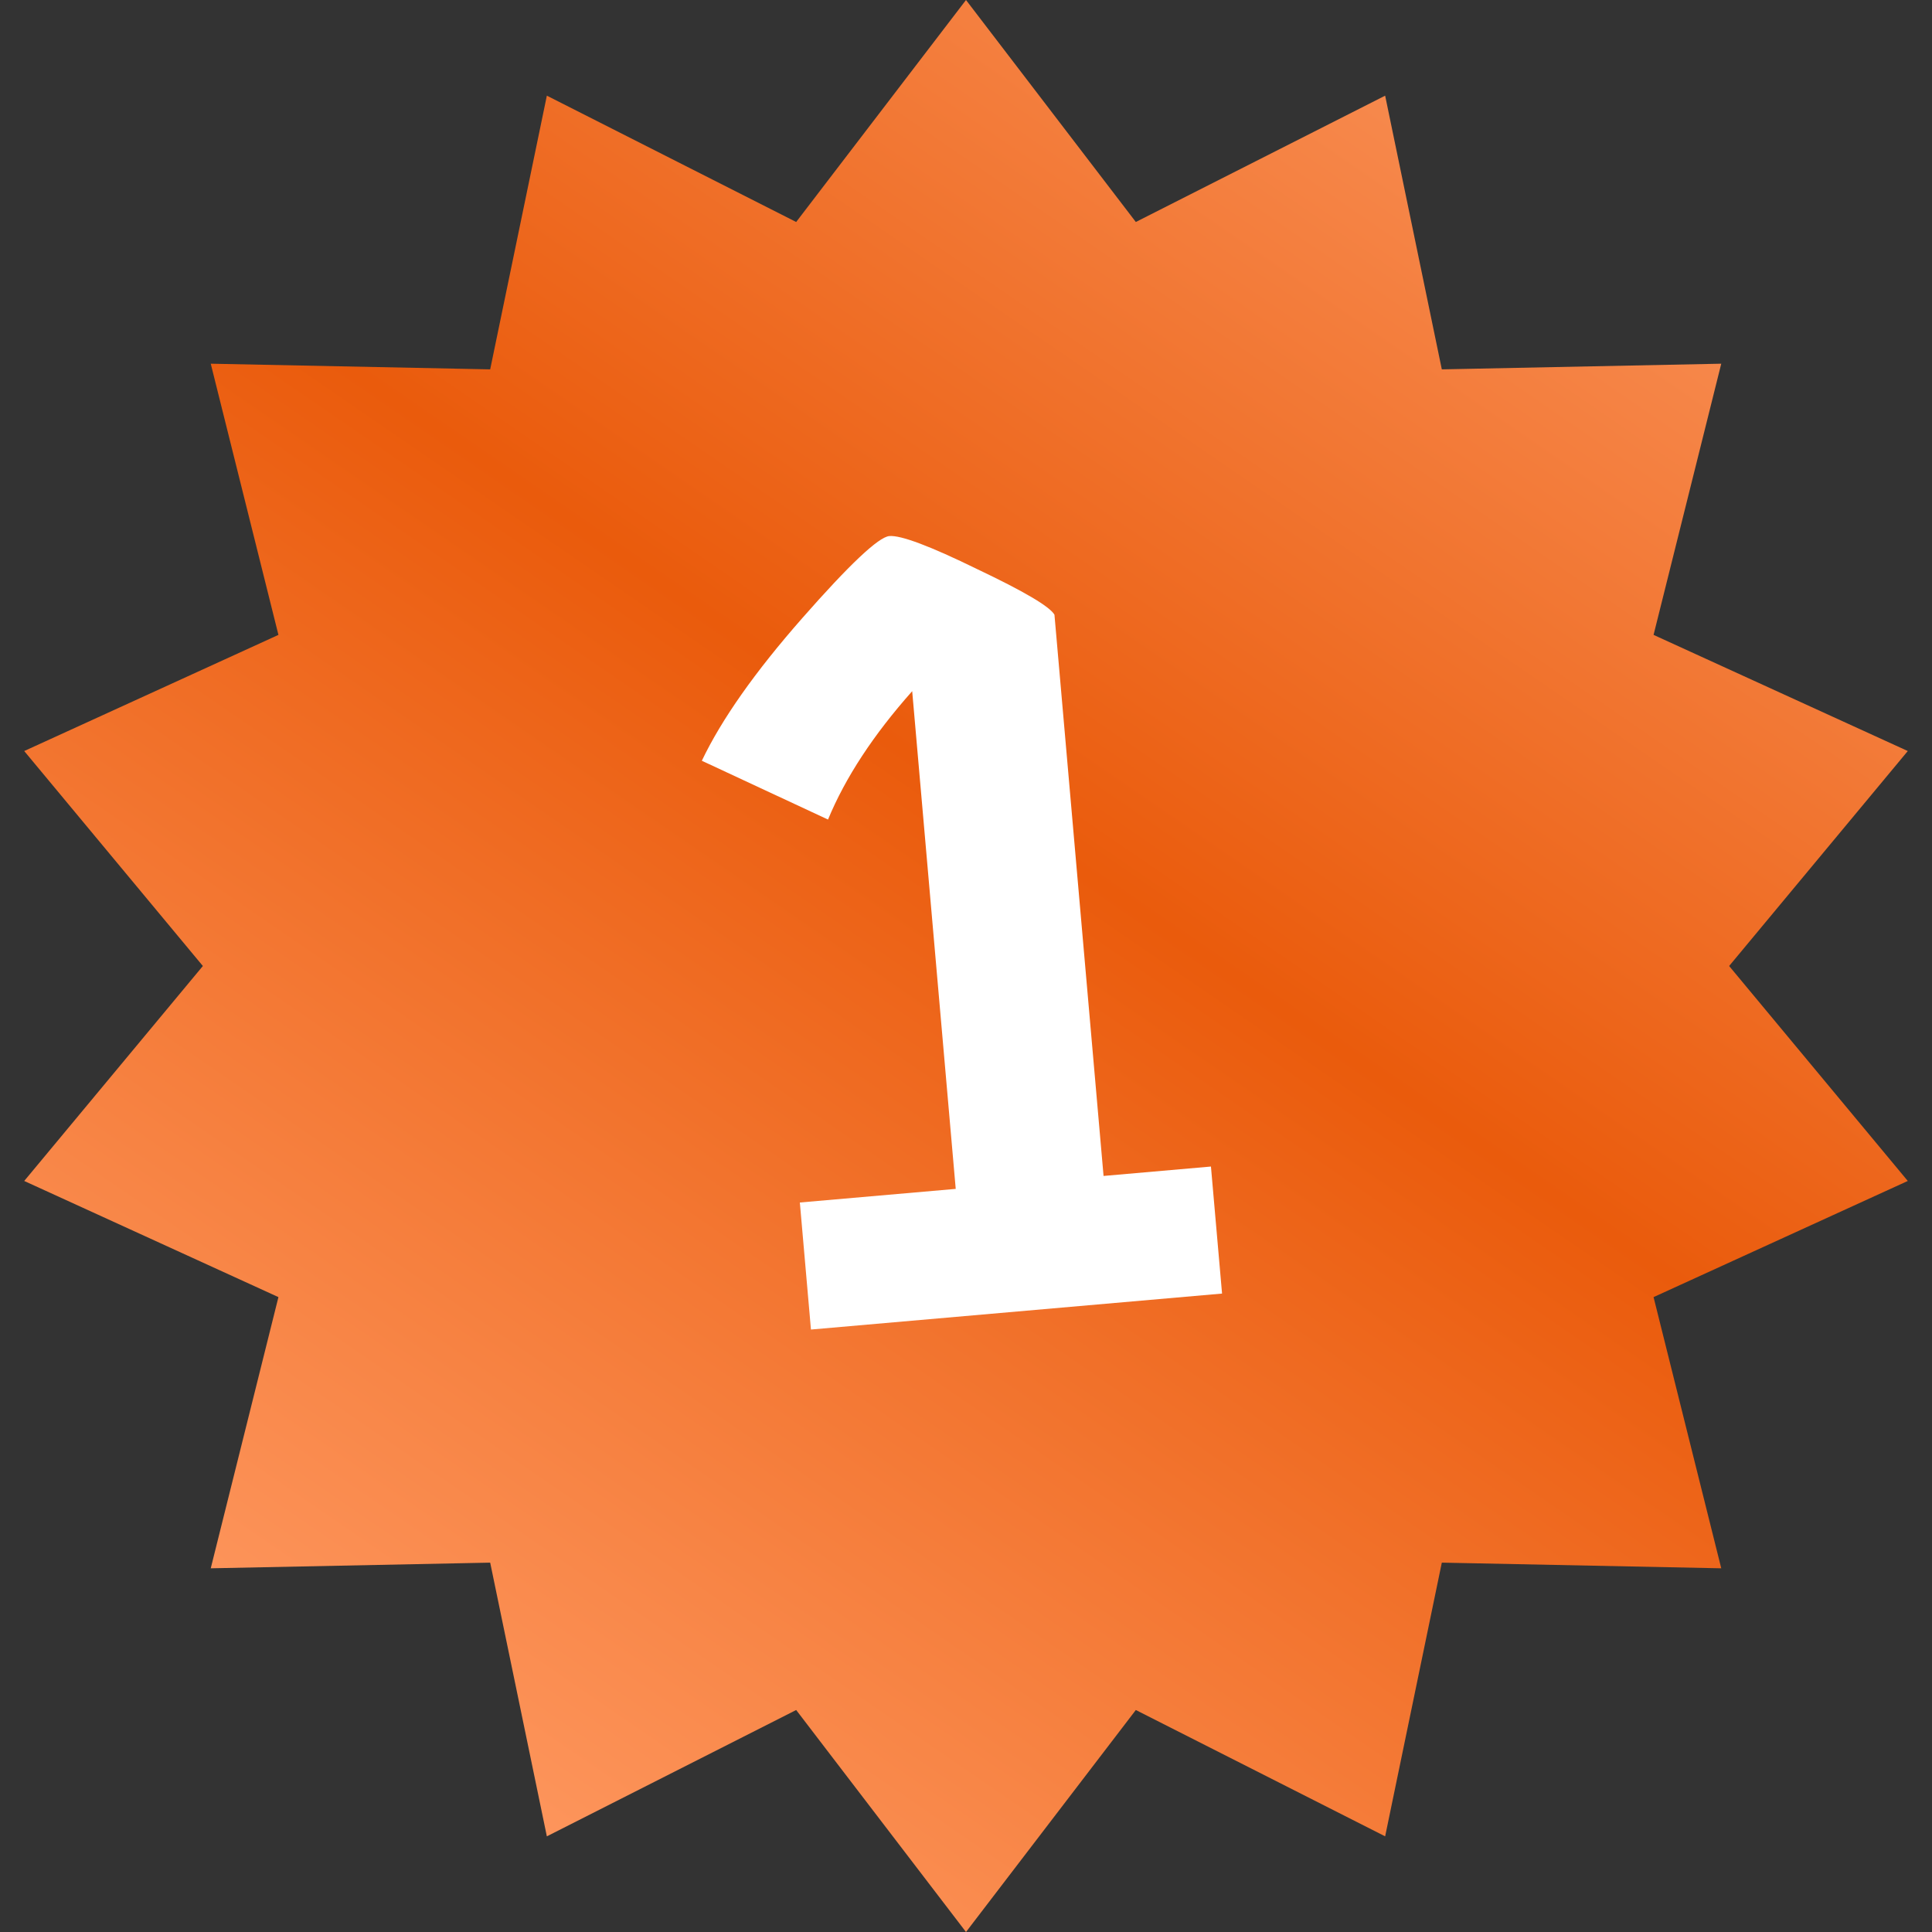
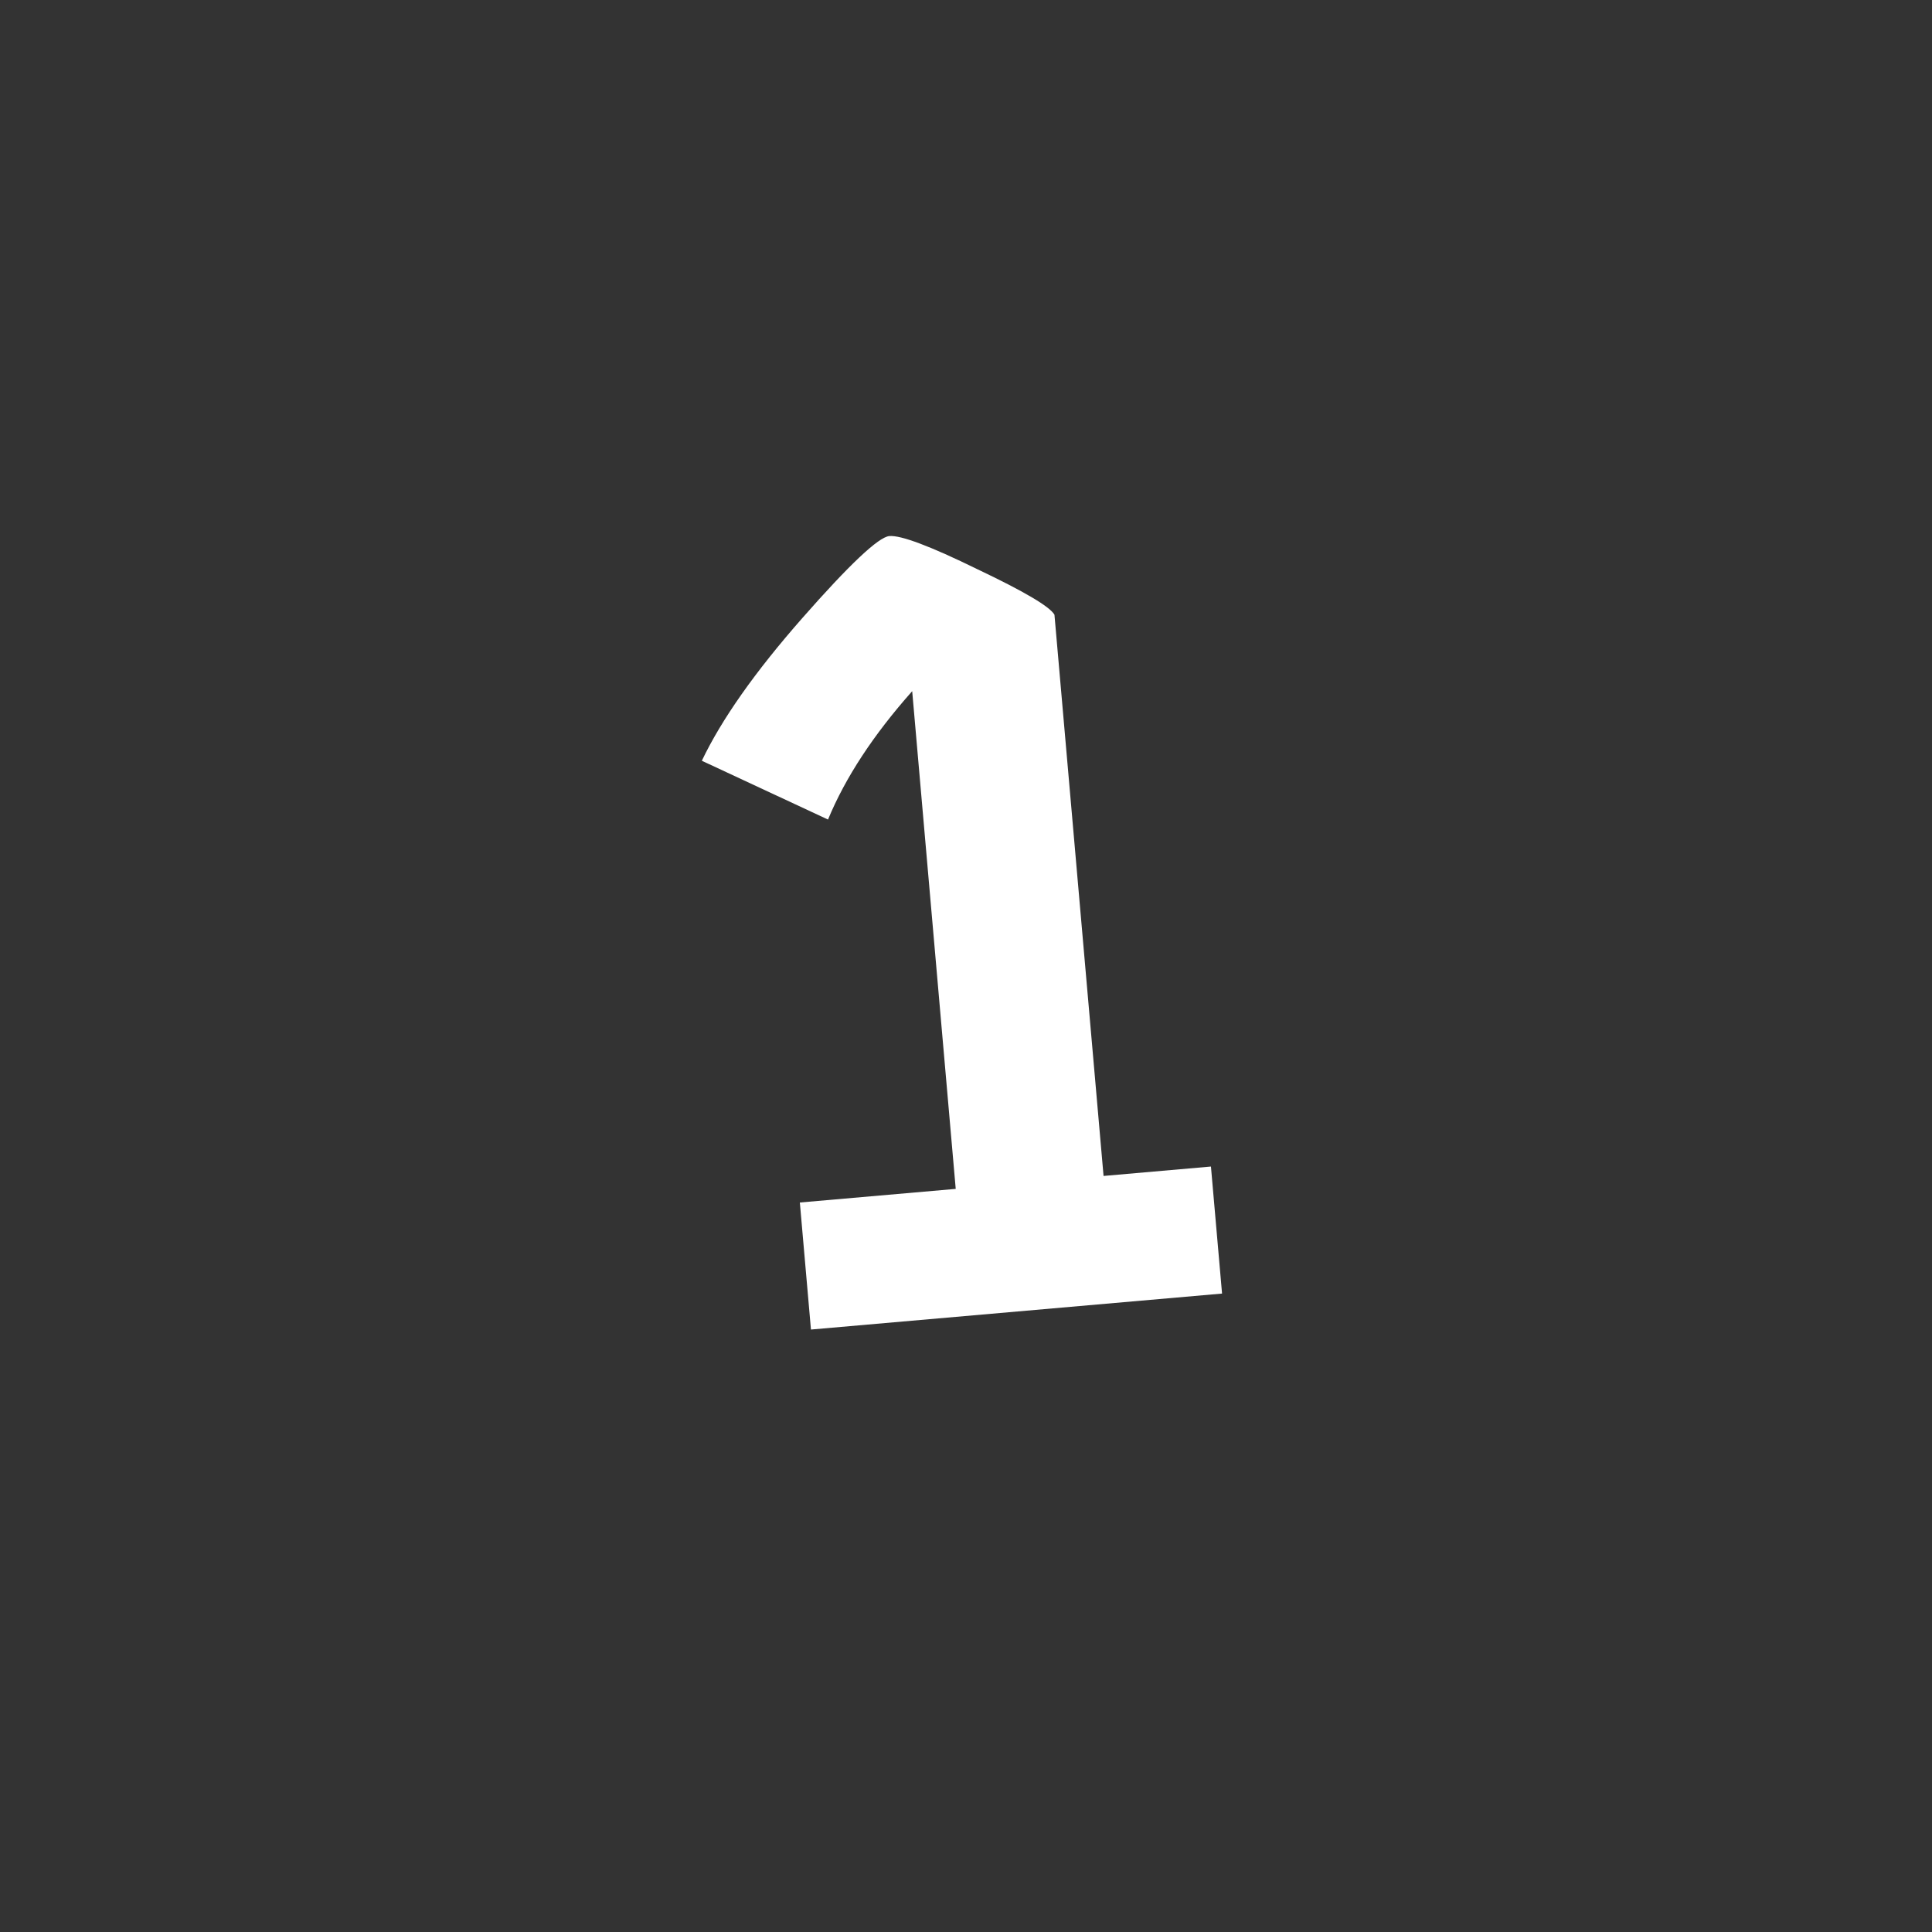
<svg xmlns="http://www.w3.org/2000/svg" width="60" height="60" viewBox="0 0 60 60" fill="none">
  <rect x="0" y="0" width="60" height="60" fill="#333333" stroke="none" />
-   <path d="M30 0L35.274 6.894L43.017 2.971L44.777 11.471L53.455 11.295L51.353 19.717L59.248 23.324L53.7 30L59.248 36.676L51.353 40.283L53.455 48.705L44.777 48.529L43.017 57.029L35.274 53.106L30 60L24.726 53.106L16.983 57.029L15.223 48.529L6.545 48.705L8.647 40.283L0.752 36.676L6.3 30L0.752 23.324L8.647 19.717L6.545 11.295L15.223 11.471L16.983 2.971L24.726 6.894L30 0Z" fill="url(#paint0_linear_924_12762)" />
  <path d="M24.84 37.345L29.681 36.922L28.329 21.465C27.123 22.823 26.251 24.152 25.715 25.452L21.796 23.626C22.407 22.344 23.446 20.868 24.914 19.198C26.382 17.527 27.284 16.678 27.618 16.648C27.977 16.617 28.886 16.959 30.346 17.674C31.804 18.366 32.604 18.838 32.747 19.091L34.272 36.52L37.607 36.228L37.952 40.173L25.185 41.29L24.84 37.345Z" fill="white" />
  <defs>
    <linearGradient id="paint0_linear_924_12762" x1="60" y1="-5.5" x2="15" y2="60" gradientUnits="userSpaceOnUse">
      <stop stop-color="#FFA777" />
      <stop offset="0.526" stop-color="#EA5B0C" />
      <stop offset="1" stop-color="#FF9B64" />
    </linearGradient>
  </defs>
</svg>